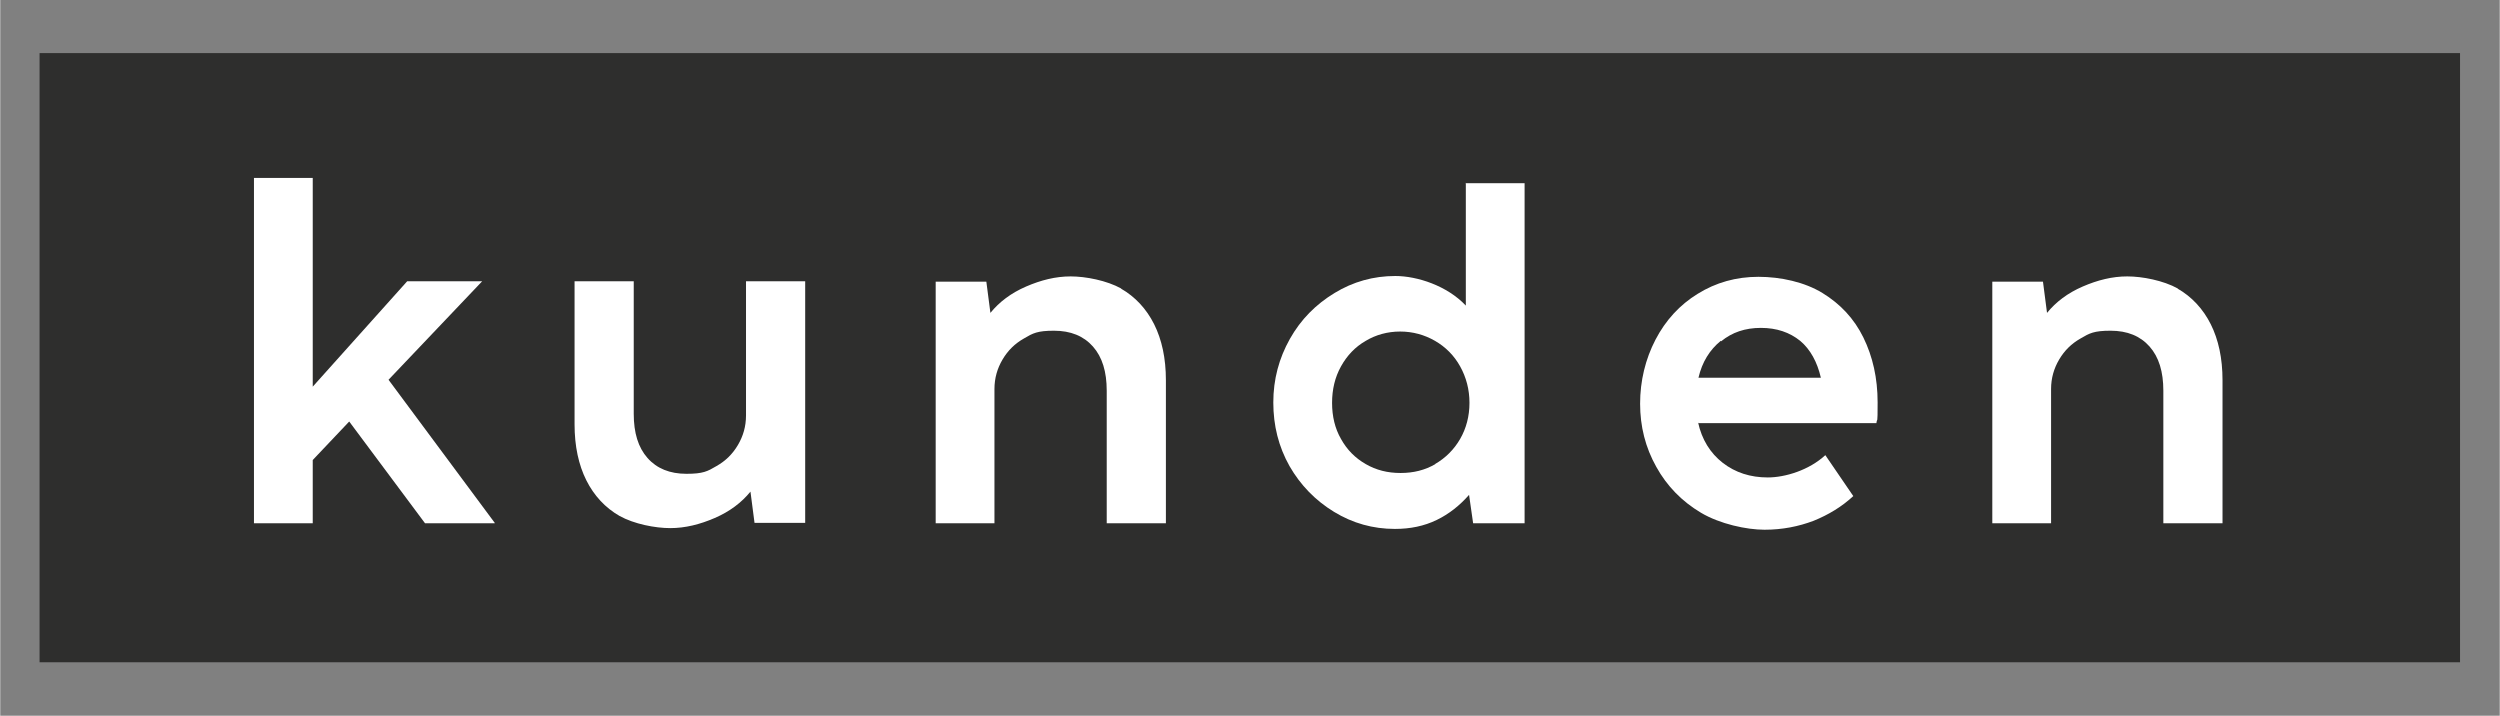
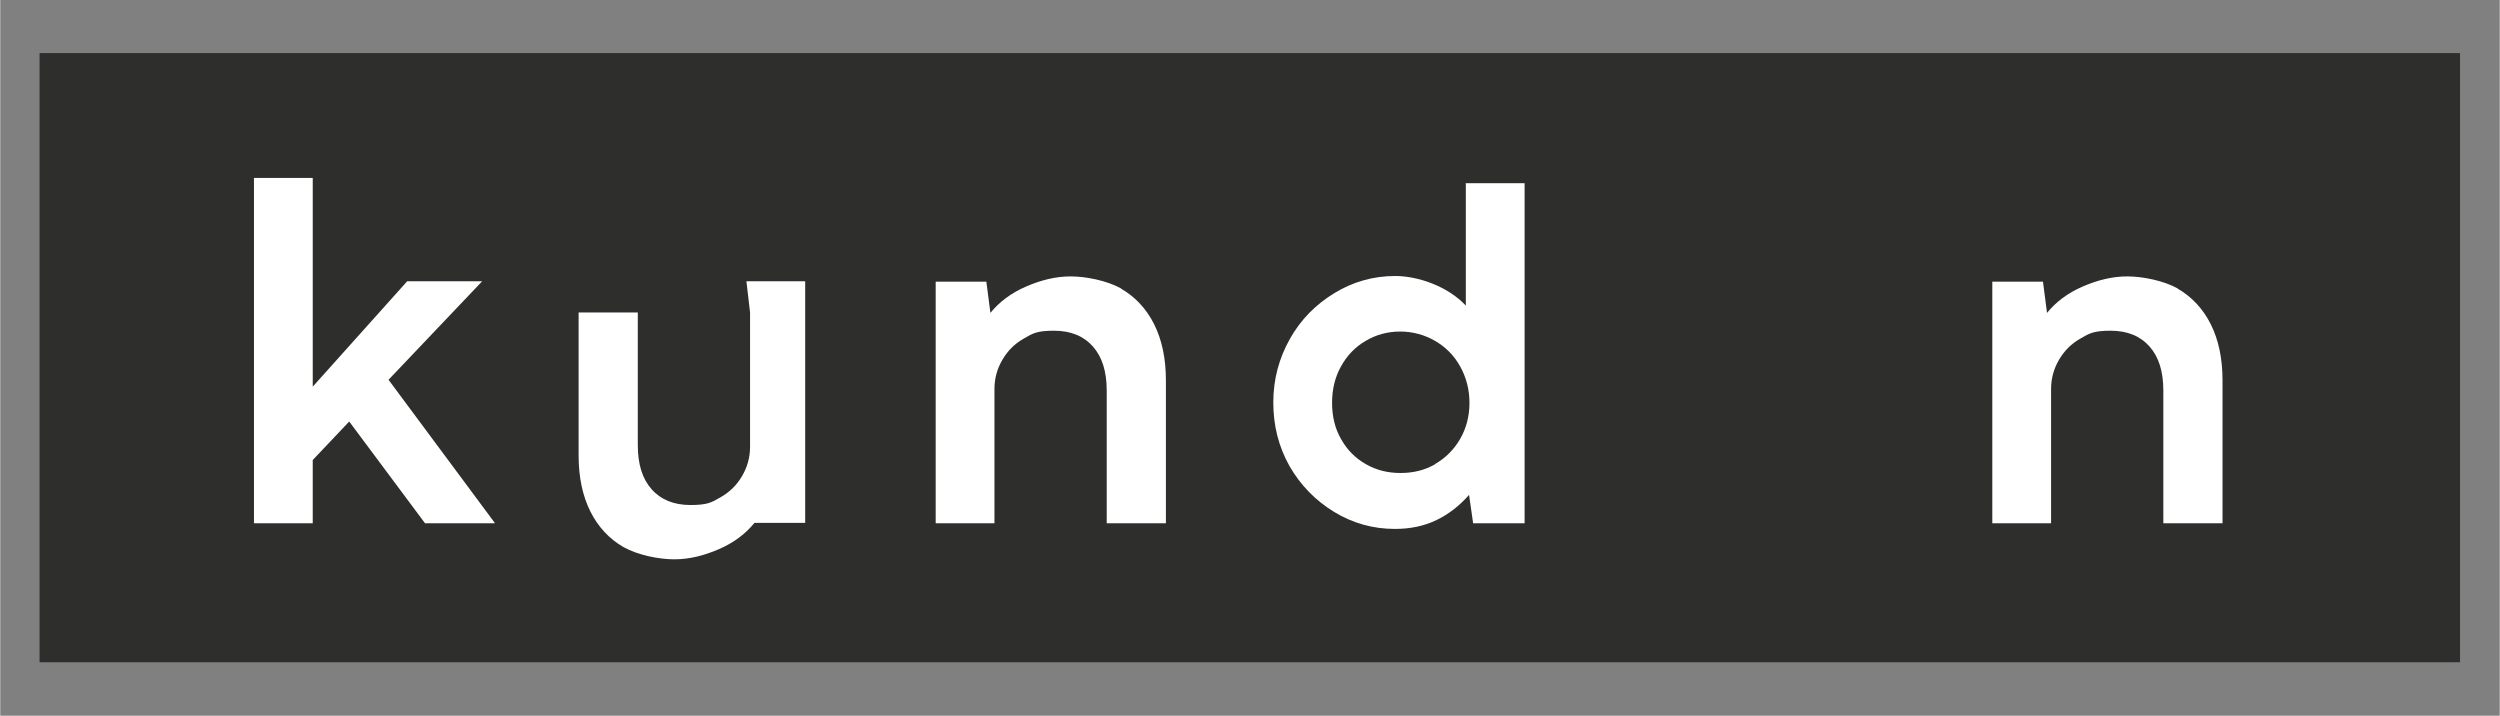
<svg xmlns="http://www.w3.org/2000/svg" id="Ebene_1" width="217.6mm" height="62.3mm" version="1.1" viewBox="0 0 616.7 176.6">
  <rect x="0" y="0" width="616.7" height="176.6" fill="#808080" stroke="none" />
  <defs>
    <style>
      .st0 {
        fill: #2e2e2d;
      }

      .st1 {
        fill: #fff;
      }
    </style>
  </defs>
  <rect id="Rechteck_1" class="st0" x="9.7" y="13.1" width="597.2" height="150.3" />
  <g>
    <path class="st1" d="M122,129.1h-17.2l-18.7-25.1-9,9.5v15.6h-14.5V43.9h14.5v51.5l23.3-26h18.5l-23.1,24.3,26.2,35.3Z" />
-     <path class="st1" d="M184.1,69.4h14.5v59.6h-12.5l-1-7.7c-2.2,2.7-5.1,4.9-8.8,6.5s-7.3,2.5-11,2.5-8.9-1-12.5-3c-3.5-2-6.3-5-8.2-8.8-1.9-3.8-2.9-8.4-2.9-13.8v-35.3h14.6v32.7c0,4.7,1.1,8.3,3.4,10.9s5.5,3.9,9.6,3.9,5.2-.6,7.4-1.9c2.3-1.3,4-3,5.3-5.2,1.3-2.2,2-4.6,2-7.3v-33.1Z" />
+     <path class="st1" d="M184.1,69.4h14.5v59.6h-12.5c-2.2,2.7-5.1,4.9-8.8,6.5s-7.3,2.5-11,2.5-8.9-1-12.5-3c-3.5-2-6.3-5-8.2-8.8-1.9-3.8-2.9-8.4-2.9-13.8v-35.3h14.6v32.7c0,4.7,1.1,8.3,3.4,10.9s5.5,3.9,9.6,3.9,5.2-.6,7.4-1.9c2.3-1.3,4-3,5.3-5.2,1.3-2.2,2-4.6,2-7.3v-33.1Z" />
    <path class="st1" d="M276.5,71.2c3.5,2,6.3,5,8.2,8.8s2.9,8.4,2.9,13.8v35.3h-14.6v-32.7c0-4.7-1.1-8.3-3.4-10.9s-5.5-3.9-9.6-3.9-5.2.6-7.4,1.9c-2.3,1.3-4,3-5.3,5.2s-2,4.6-2,7.3v33.1h-14.5v-59.6h12.5l1,7.7c2.2-2.7,5.1-4.9,8.8-6.5s7.3-2.5,11-2.5,8.9,1,12.5,3Z" />
    <path class="st1" d="M361.5,45.2h14.6v83.9h-12.7l-1-7c-2.3,2.6-4.9,4.7-8,6.2-3.1,1.5-6.5,2.2-10.3,2.2-5.4,0-10.4-1.4-15-4.2-4.6-2.8-8.3-6.6-11-11.3-2.7-4.8-4-10-4-15.7s1.4-10.9,4.1-15.7c2.7-4.8,6.4-8.5,11-11.3,4.6-2.8,9.6-4.2,15-4.2s12.8,2.4,17.4,7.3v-30.3ZM354,114.5c2.6-1.5,4.7-3.6,6.2-6.2,1.5-2.6,2.3-5.6,2.3-8.9s-.8-6.3-2.3-9c-1.5-2.7-3.6-4.8-6.2-6.3-2.6-1.5-5.5-2.3-8.6-2.3s-6,.8-8.5,2.3c-2.6,1.5-4.6,3.6-6.1,6.3-1.5,2.7-2.2,5.7-2.2,9s.7,6.3,2.2,8.9c1.5,2.7,3.5,4.7,6.1,6.2,2.6,1.5,5.4,2.2,8.6,2.2s6-.7,8.6-2.2Z" />
-     <path class="st1" d="M418.9,104.2c.9,4.2,3,7.6,6.1,10,3.1,2.4,6.8,3.6,11.1,3.6s10.2-1.8,14.2-5.5l6.9,10.1c-2.8,2.6-6.1,4.6-9.8,6.1-3.7,1.4-7.7,2.2-12.1,2.2s-11-1.4-15.7-4.2c-4.7-2.8-8.4-6.6-11-11.3-2.7-4.8-4-10-4-15.6s1.3-11,3.8-15.8c2.5-4.8,6-8.6,10.4-11.3,4.5-2.8,9.5-4.2,15-4.2s11.4,1.3,15.8,4,7.8,6.3,10.1,11c2.3,4.7,3.5,10,3.5,16s-.1,3.5-.3,5.1h-43.9ZM424.5,84.1c-2.7,2.2-4.6,5.2-5.5,9.1h30.2c-.9-3.9-2.6-7-5.1-9.1-2.6-2.1-5.8-3.2-9.7-3.2s-7.1,1.1-9.8,3.3Z" />
    <path class="st1" d="M537.2,71.2c3.5,2,6.3,5,8.2,8.8,1.9,3.8,2.9,8.4,2.9,13.8v35.3h-14.6v-32.7c0-4.7-1.1-8.3-3.4-10.9s-5.5-3.9-9.6-3.9-5.2.6-7.4,1.9c-2.3,1.3-4,3-5.3,5.2s-2,4.6-2,7.3v33.1h-14.5v-59.6h12.5l1,7.7c2.2-2.7,5.1-4.9,8.8-6.5s7.3-2.5,11-2.5,8.9,1,12.5,3Z" />
  </g>
</svg>